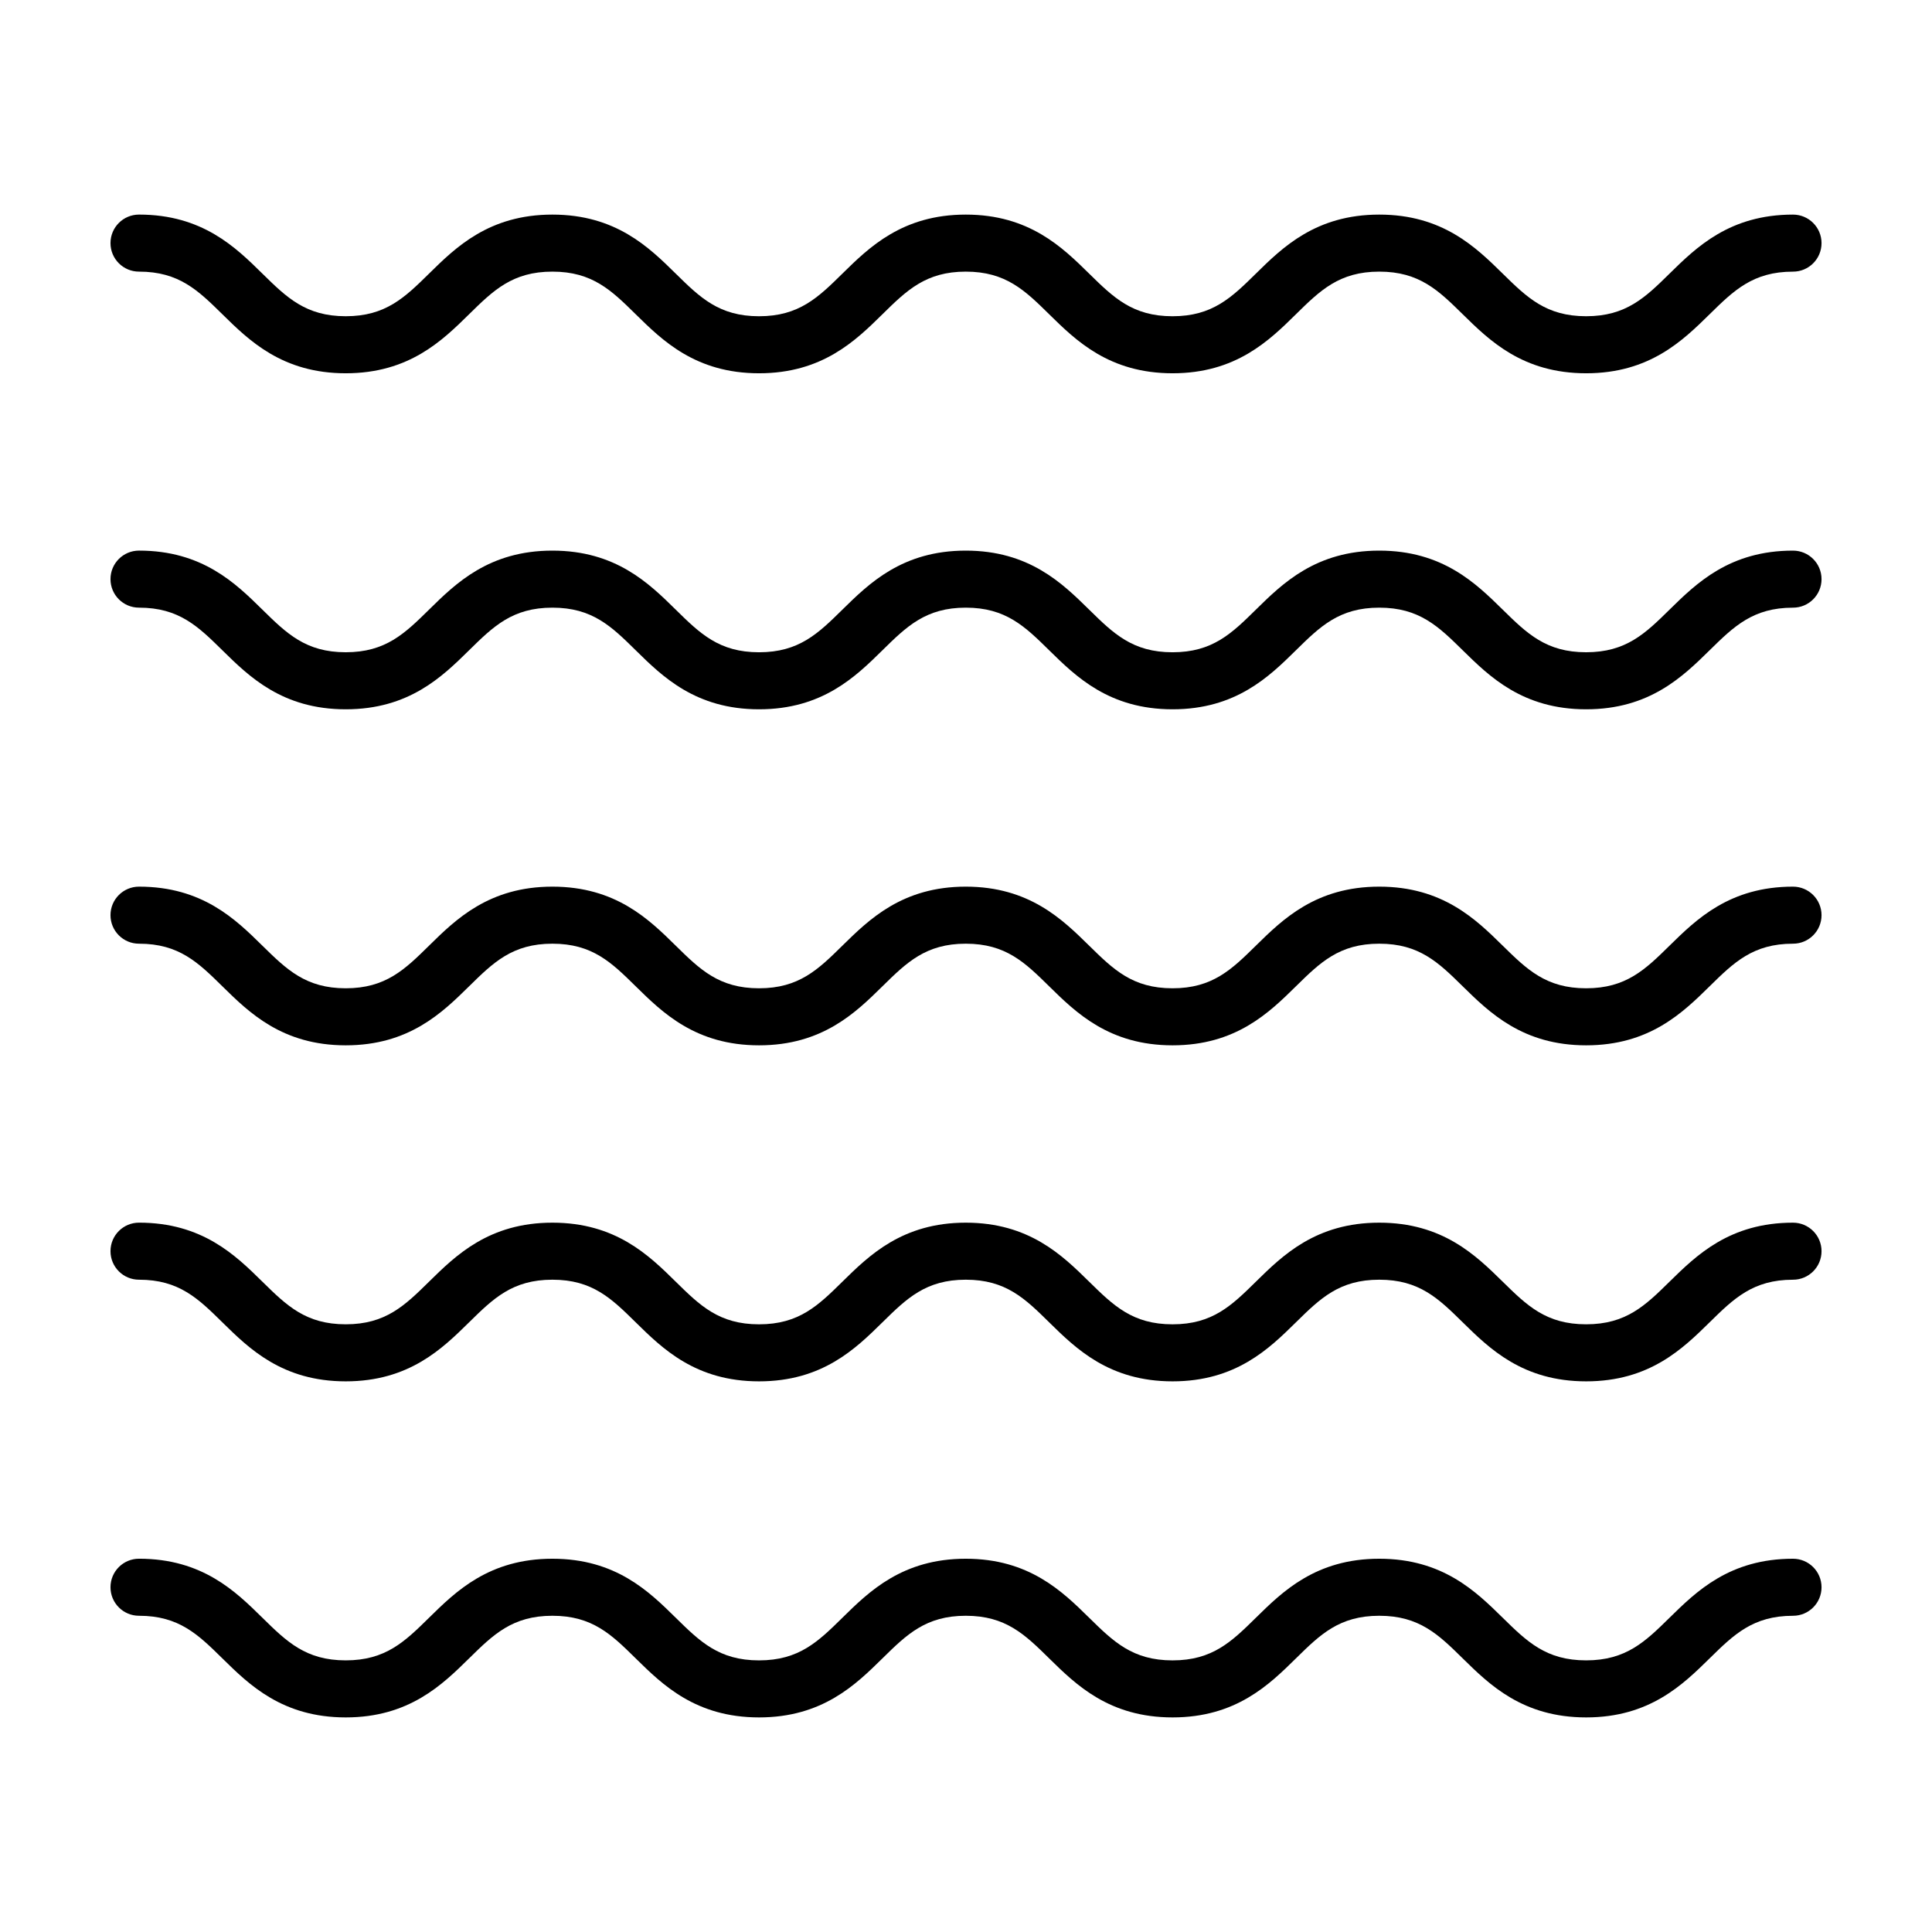
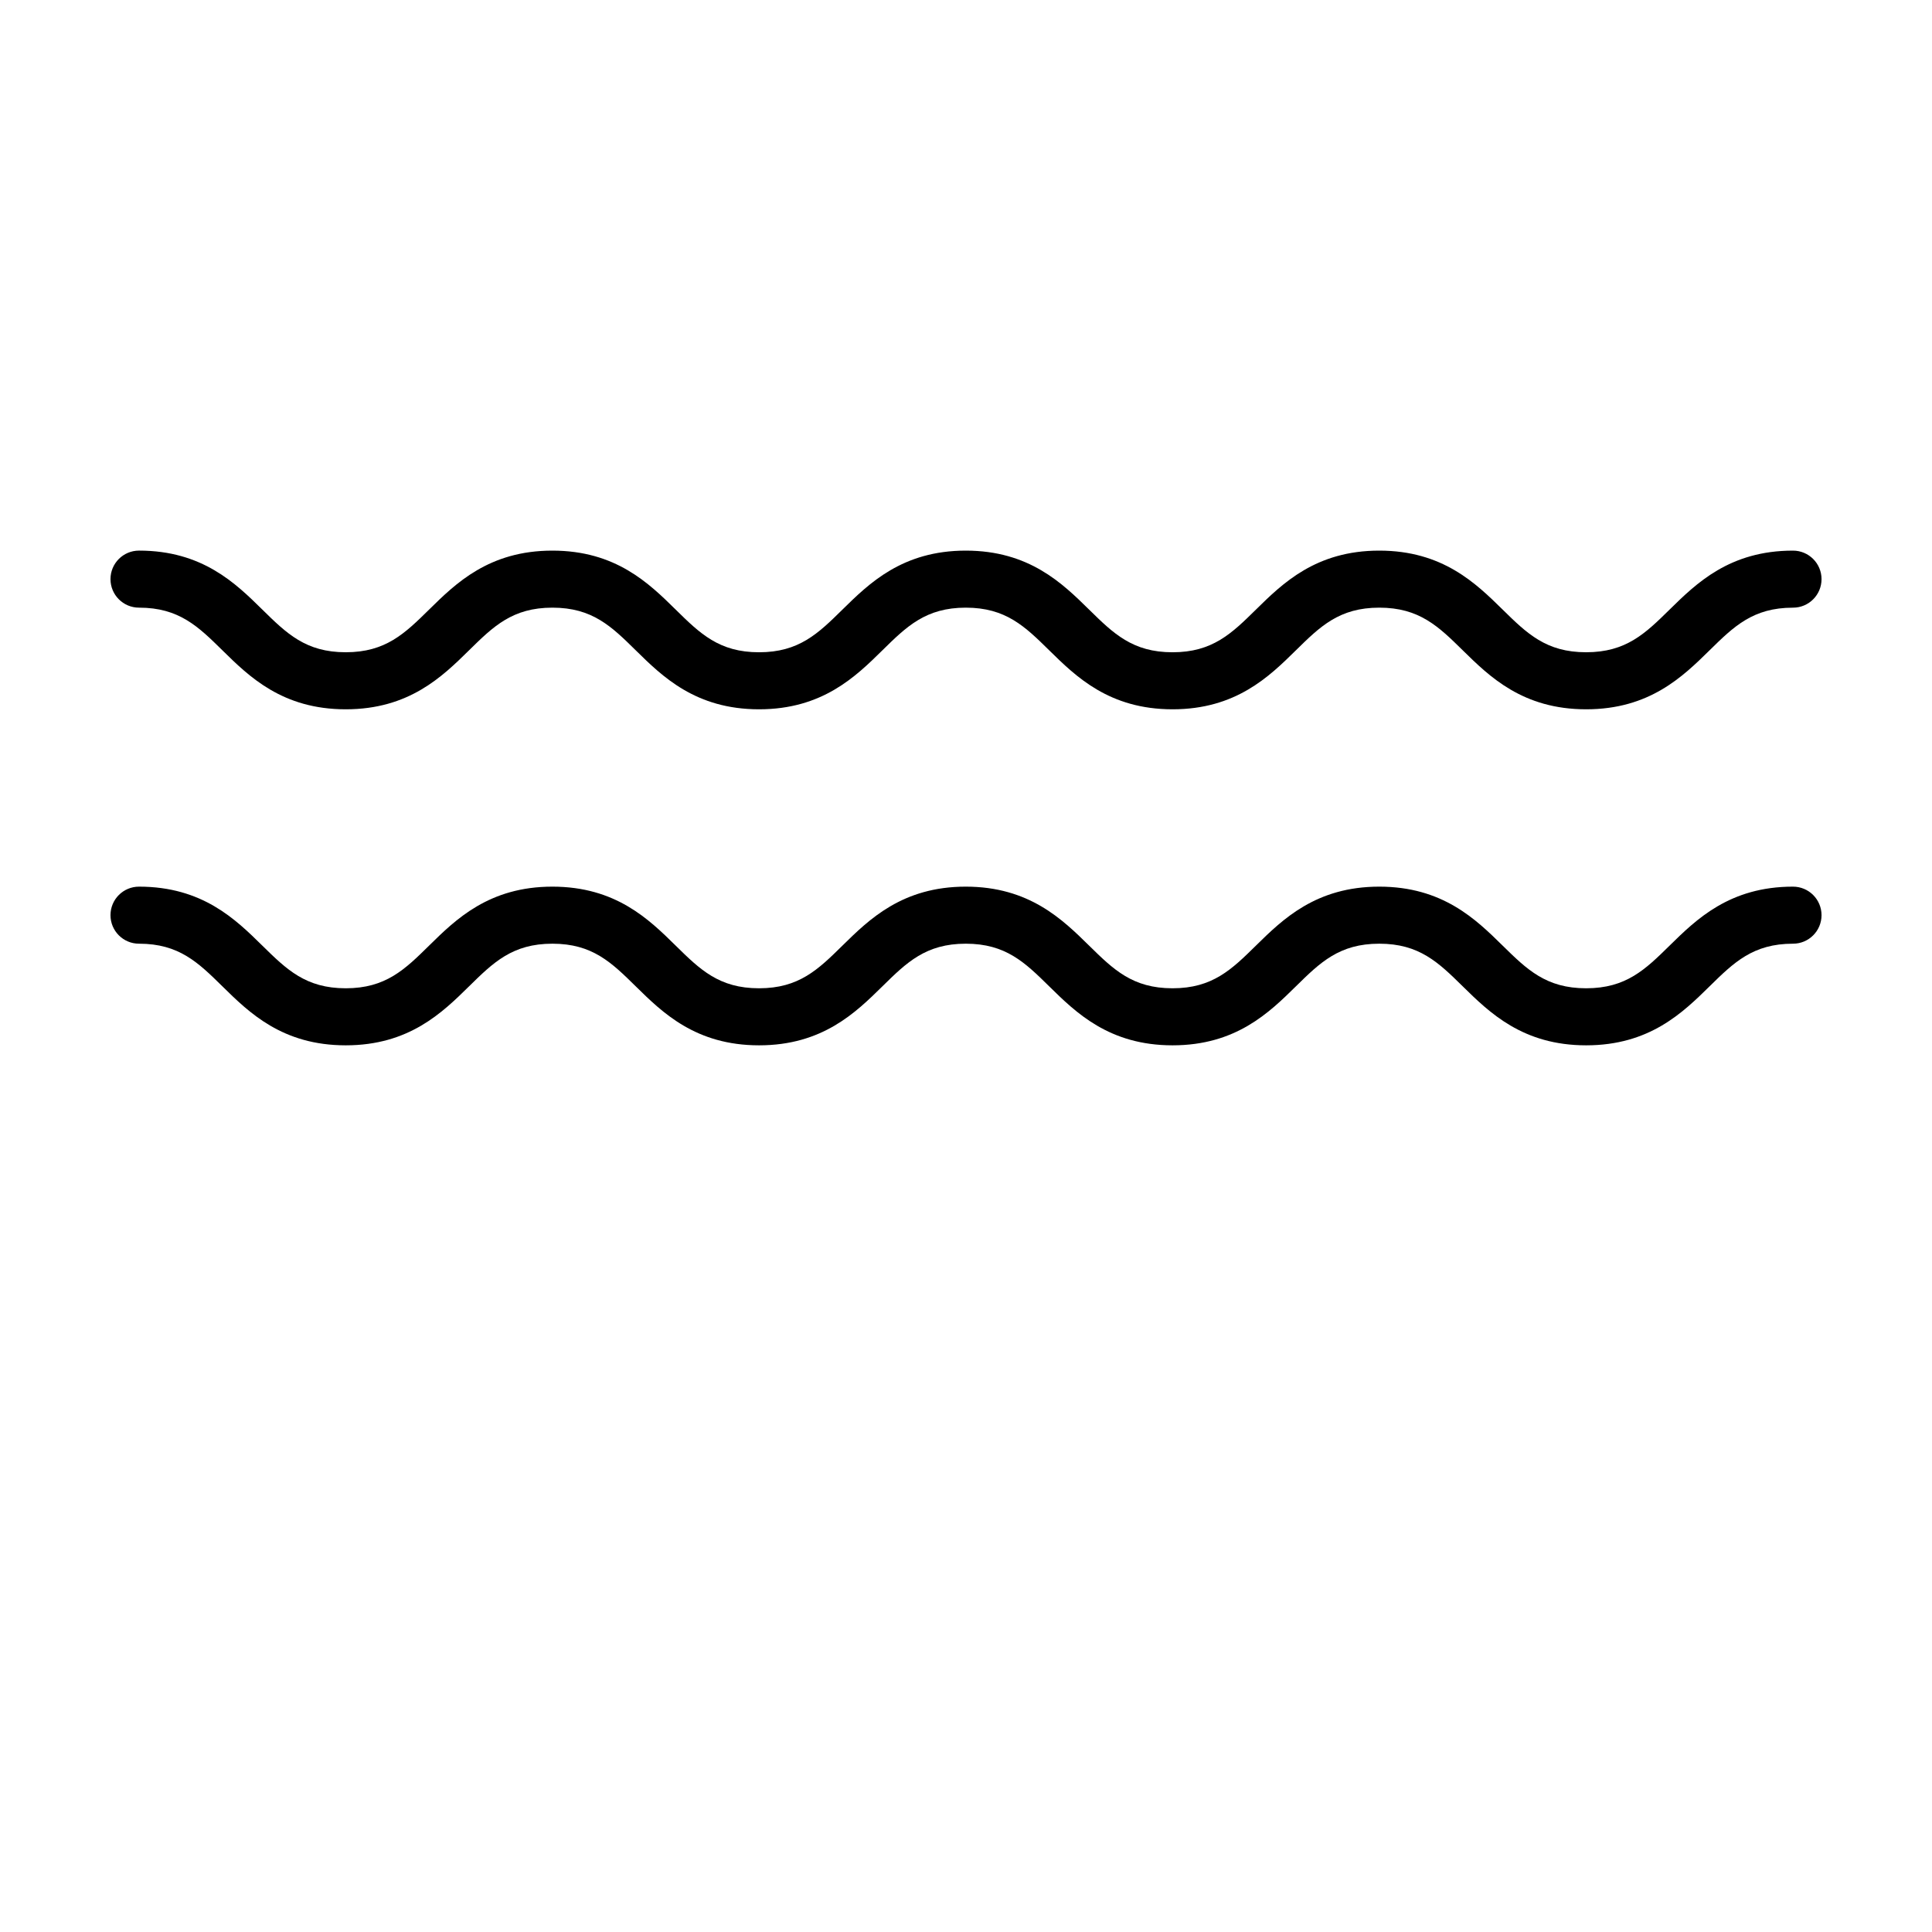
<svg xmlns="http://www.w3.org/2000/svg" fill="#000000" width="800px" height="800px" version="1.1" viewBox="144 144 512 512">
  <g>
-     <path d="m619.16 200.87c-16.797 0-25.617 8.672-32.707 15.633-6.422 6.312-11.504 11.301-22.113 11.301-10.617 0-15.688-4.988-22.117-11.301-7.09-6.961-15.91-15.633-32.707-15.633-16.785 0-25.605 8.672-32.688 15.637-6.418 6.312-11.492 11.301-22.094 11.301-10.605 0-15.68-4.988-22.102-11.301-7.09-6.969-15.906-15.637-32.695-15.637-16.785 0-25.605 8.672-32.688 15.637-6.418 6.312-11.492 11.301-22.094 11.301-10.602 0-15.664-4.988-22.082-11.301-7.082-6.969-15.895-15.637-32.684-15.637-16.785 0-25.605 8.672-32.684 15.637-6.418 6.309-11.488 11.297-22.082 11.297-10.602 0-15.672-4.988-22.094-11.301-7.082-6.969-15.898-15.637-32.688-15.637-4.176 0-7.559 3.379-7.559 7.559 0 4.176 3.379 7.559 7.559 7.559 10.602 0 15.672 4.988 22.094 11.301 7.082 6.969 15.898 15.637 32.688 15.637 16.785 0 25.598-8.672 32.684-15.637 6.418-6.312 11.488-11.301 22.086-11.301 10.602 0 15.664 4.988 22.082 11.301 7.082 6.969 15.895 15.637 32.684 15.637 16.793 0 25.609-8.672 32.691-15.637 6.418-6.312 11.492-11.301 22.094-11.301 10.605 0 15.68 4.988 22.102 11.301 7.09 6.969 15.906 15.637 32.695 15.637 16.793 0 25.609-8.672 32.691-15.637 6.418-6.312 11.488-11.301 22.094-11.301 10.609 0 15.688 4.988 22.113 11.301 7.09 6.969 15.91 15.637 32.707 15.637s25.617-8.672 32.707-15.633c6.422-6.312 11.504-11.301 22.113-11.301 4.176 0 7.559-3.379 7.559-7.559 0-4.176-3.391-7.559-7.566-7.559z" />
    <path d="m619.16 289.92c-16.797 0-25.617 8.672-32.707 15.633-6.422 6.312-11.504 11.301-22.113 11.301-10.617 0-15.688-4.988-22.117-11.301-7.09-6.961-15.91-15.633-32.707-15.633-16.785 0-25.605 8.672-32.688 15.637-6.418 6.312-11.492 11.301-22.094 11.301-10.605 0-15.68-4.988-22.102-11.301-7.09-6.969-15.906-15.637-32.695-15.637-16.785 0-25.605 8.672-32.688 15.637-6.418 6.312-11.492 11.301-22.094 11.301-10.602 0-15.664-4.988-22.082-11.301-7.082-6.969-15.895-15.637-32.684-15.637-16.785 0-25.605 8.672-32.684 15.637-6.418 6.309-11.488 11.297-22.082 11.297-10.602 0-15.672-4.988-22.094-11.301-7.082-6.969-15.898-15.637-32.688-15.637-4.176 0-7.559 3.379-7.559 7.559 0 4.176 3.379 7.559 7.559 7.559 10.602 0 15.672 4.988 22.094 11.301 7.082 6.969 15.898 15.637 32.688 15.637 16.785 0 25.598-8.672 32.684-15.637 6.418-6.312 11.488-11.301 22.086-11.301 10.602 0 15.664 4.988 22.082 11.301 7.082 6.969 15.895 15.637 32.684 15.637 16.793 0 25.609-8.672 32.691-15.637 6.418-6.312 11.492-11.301 22.094-11.301 10.605 0 15.68 4.988 22.102 11.301 7.09 6.969 15.906 15.637 32.695 15.637 16.793 0 25.609-8.672 32.691-15.637 6.418-6.312 11.488-11.301 22.094-11.301 10.609 0 15.688 4.988 22.113 11.301 7.09 6.969 15.91 15.637 32.707 15.637s25.617-8.672 32.707-15.633c6.422-6.312 11.504-11.301 22.113-11.301 4.176 0 7.559-3.379 7.559-7.559 0-4.18-3.391-7.559-7.566-7.559z" />
    <path d="m619.16 378.97c-16.797 0-25.617 8.672-32.707 15.633-6.422 6.312-11.504 11.301-22.113 11.301-10.617 0-15.688-4.988-22.117-11.301-7.09-6.969-15.91-15.633-32.707-15.633-16.785 0-25.605 8.672-32.688 15.633-6.418 6.312-11.492 11.301-22.094 11.301-10.605 0-15.68-4.988-22.102-11.301-7.082-6.961-15.906-15.633-32.695-15.633-16.785 0-25.605 8.672-32.688 15.633-6.418 6.312-11.492 11.301-22.094 11.301-10.602 0-15.664-4.988-22.082-11.297-7.082-6.969-15.895-15.637-32.684-15.637-16.785 0-25.605 8.672-32.684 15.637-6.418 6.312-11.488 11.297-22.082 11.297-10.602 0-15.672-4.988-22.094-11.297-7.082-6.969-15.898-15.637-32.688-15.637-4.176 0-7.559 3.379-7.559 7.559 0 4.176 3.379 7.559 7.559 7.559 10.602 0 15.672 4.988 22.094 11.297 7.082 6.969 15.898 15.637 32.688 15.637 16.785 0 25.598-8.672 32.684-15.637 6.418-6.309 11.488-11.297 22.086-11.297 10.602 0 15.664 4.988 22.082 11.297 7.082 6.969 15.895 15.637 32.684 15.637 16.793 0 25.609-8.672 32.691-15.637 6.418-6.309 11.488-11.297 22.094-11.297 10.605 0 15.68 4.988 22.102 11.301 7.082 6.961 15.906 15.633 32.695 15.633 16.793 0 25.609-8.672 32.691-15.637 6.418-6.309 11.488-11.297 22.094-11.297 10.609 0 15.688 4.988 22.113 11.301 7.09 6.961 15.91 15.633 32.707 15.633s25.617-8.672 32.707-15.633c6.422-6.312 11.504-11.301 22.113-11.301 4.176 0 7.559-3.379 7.559-7.559 0-4.176-3.391-7.559-7.566-7.559z" />
-     <path d="m619.16 468.02c-16.797 0-25.617 8.672-32.707 15.633-6.422 6.312-11.504 11.301-22.113 11.301-10.617 0-15.688-4.988-22.117-11.301-7.09-6.961-15.91-15.633-32.707-15.633-16.785 0-25.605 8.672-32.688 15.637-6.418 6.312-11.492 11.301-22.094 11.301-10.605 0-15.68-4.988-22.102-11.301-7.09-6.969-15.906-15.637-32.695-15.637-16.785 0-25.605 8.672-32.688 15.637-6.418 6.312-11.492 11.301-22.094 11.301-10.602 0-15.664-4.988-22.082-11.301-7.082-6.969-15.895-15.637-32.684-15.637-16.785 0-25.605 8.672-32.684 15.637-6.418 6.309-11.488 11.297-22.082 11.297-10.602 0-15.672-4.988-22.094-11.301-7.082-6.969-15.898-15.637-32.688-15.637-4.176 0-7.559 3.379-7.559 7.559 0 4.176 3.379 7.559 7.559 7.559 10.602 0 15.672 4.988 22.094 11.301 7.082 6.969 15.898 15.637 32.688 15.637 16.785 0 25.598-8.672 32.684-15.637 6.418-6.312 11.488-11.301 22.086-11.301 10.602 0 15.664 4.988 22.082 11.301 7.082 6.969 15.895 15.637 32.684 15.637 16.793 0 25.609-8.672 32.691-15.637 6.418-6.312 11.492-11.301 22.094-11.301 10.605 0 15.68 4.988 22.102 11.301 7.09 6.969 15.906 15.637 32.695 15.637 16.793 0 25.609-8.672 32.691-15.637 6.418-6.312 11.488-11.301 22.094-11.301 10.609 0 15.688 4.988 22.113 11.301 7.09 6.969 15.91 15.637 32.707 15.637s25.617-8.672 32.707-15.633c6.422-6.312 11.504-11.301 22.113-11.301 4.176 0 7.559-3.379 7.559-7.559 0-4.18-3.391-7.559-7.566-7.559z" />
-     <path d="m619.16 557.08c-16.797 0-25.617 8.672-32.707 15.633-6.422 6.312-11.504 11.301-22.113 11.301-10.617 0-15.688-4.988-22.117-11.301-7.09-6.961-15.91-15.633-32.707-15.633-16.785 0-25.605 8.672-32.688 15.637-6.418 6.312-11.492 11.301-22.094 11.301-10.605 0-15.68-4.988-22.102-11.301-7.09-6.969-15.906-15.637-32.695-15.637-16.785 0-25.605 8.672-32.688 15.637-6.418 6.312-11.492 11.301-22.094 11.301-10.602 0-15.664-4.988-22.082-11.301-7.082-6.969-15.895-15.637-32.684-15.637-16.785 0-25.605 8.672-32.684 15.637-6.418 6.309-11.488 11.297-22.082 11.297-10.602 0-15.672-4.988-22.094-11.301-7.082-6.969-15.898-15.637-32.688-15.637-4.176 0-7.559 3.379-7.559 7.559 0 4.176 3.379 7.559 7.559 7.559 10.602 0 15.672 4.988 22.094 11.301 7.082 6.969 15.898 15.637 32.688 15.637 16.785 0 25.598-8.672 32.684-15.637 6.418-6.312 11.488-11.301 22.086-11.301 10.602 0 15.664 4.988 22.082 11.301 7.082 6.969 15.895 15.637 32.684 15.637 16.793 0 25.609-8.672 32.691-15.637 6.418-6.312 11.492-11.301 22.094-11.301 10.605 0 15.68 4.988 22.102 11.301 7.09 6.969 15.906 15.637 32.695 15.637 16.793 0 25.609-8.672 32.691-15.637 6.418-6.312 11.488-11.301 22.094-11.301 10.609 0 15.688 4.988 22.113 11.301 7.09 6.969 15.91 15.637 32.707 15.637s25.617-8.672 32.707-15.633c6.422-6.312 11.504-11.301 22.113-11.301 4.176 0 7.559-3.379 7.559-7.559 0-4.18-3.391-7.559-7.566-7.559z" />
  </g>
</svg>